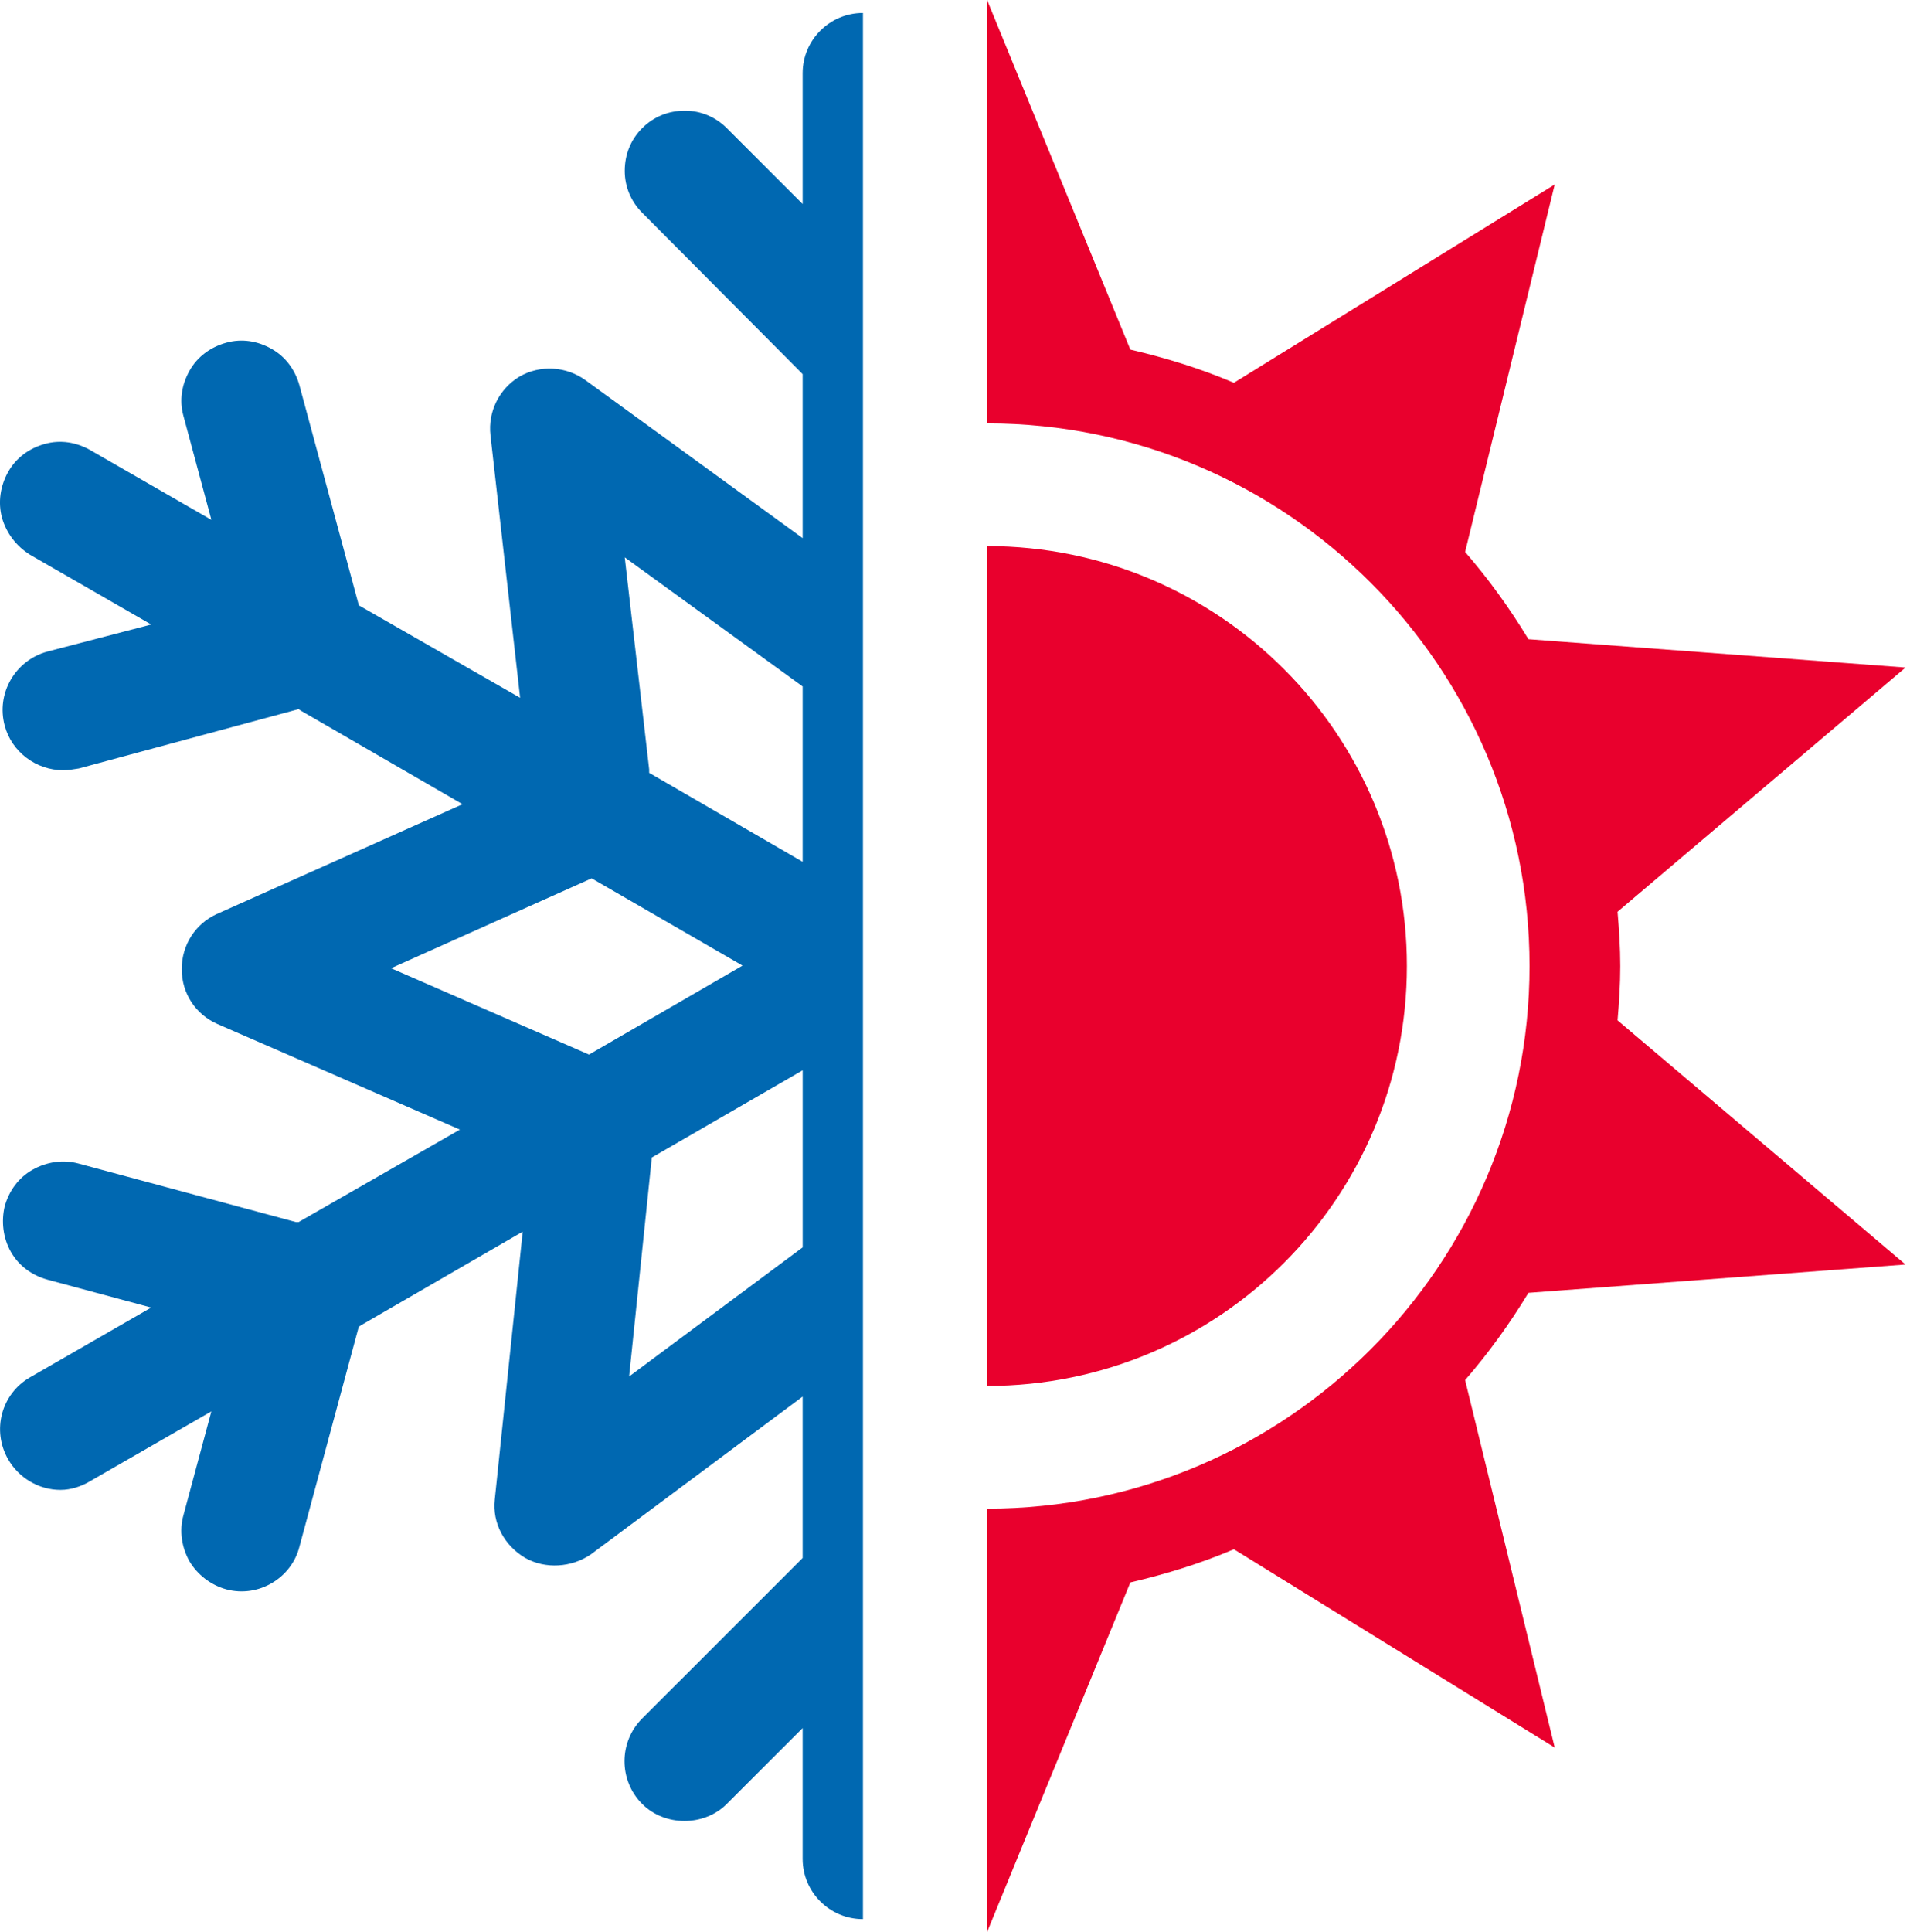
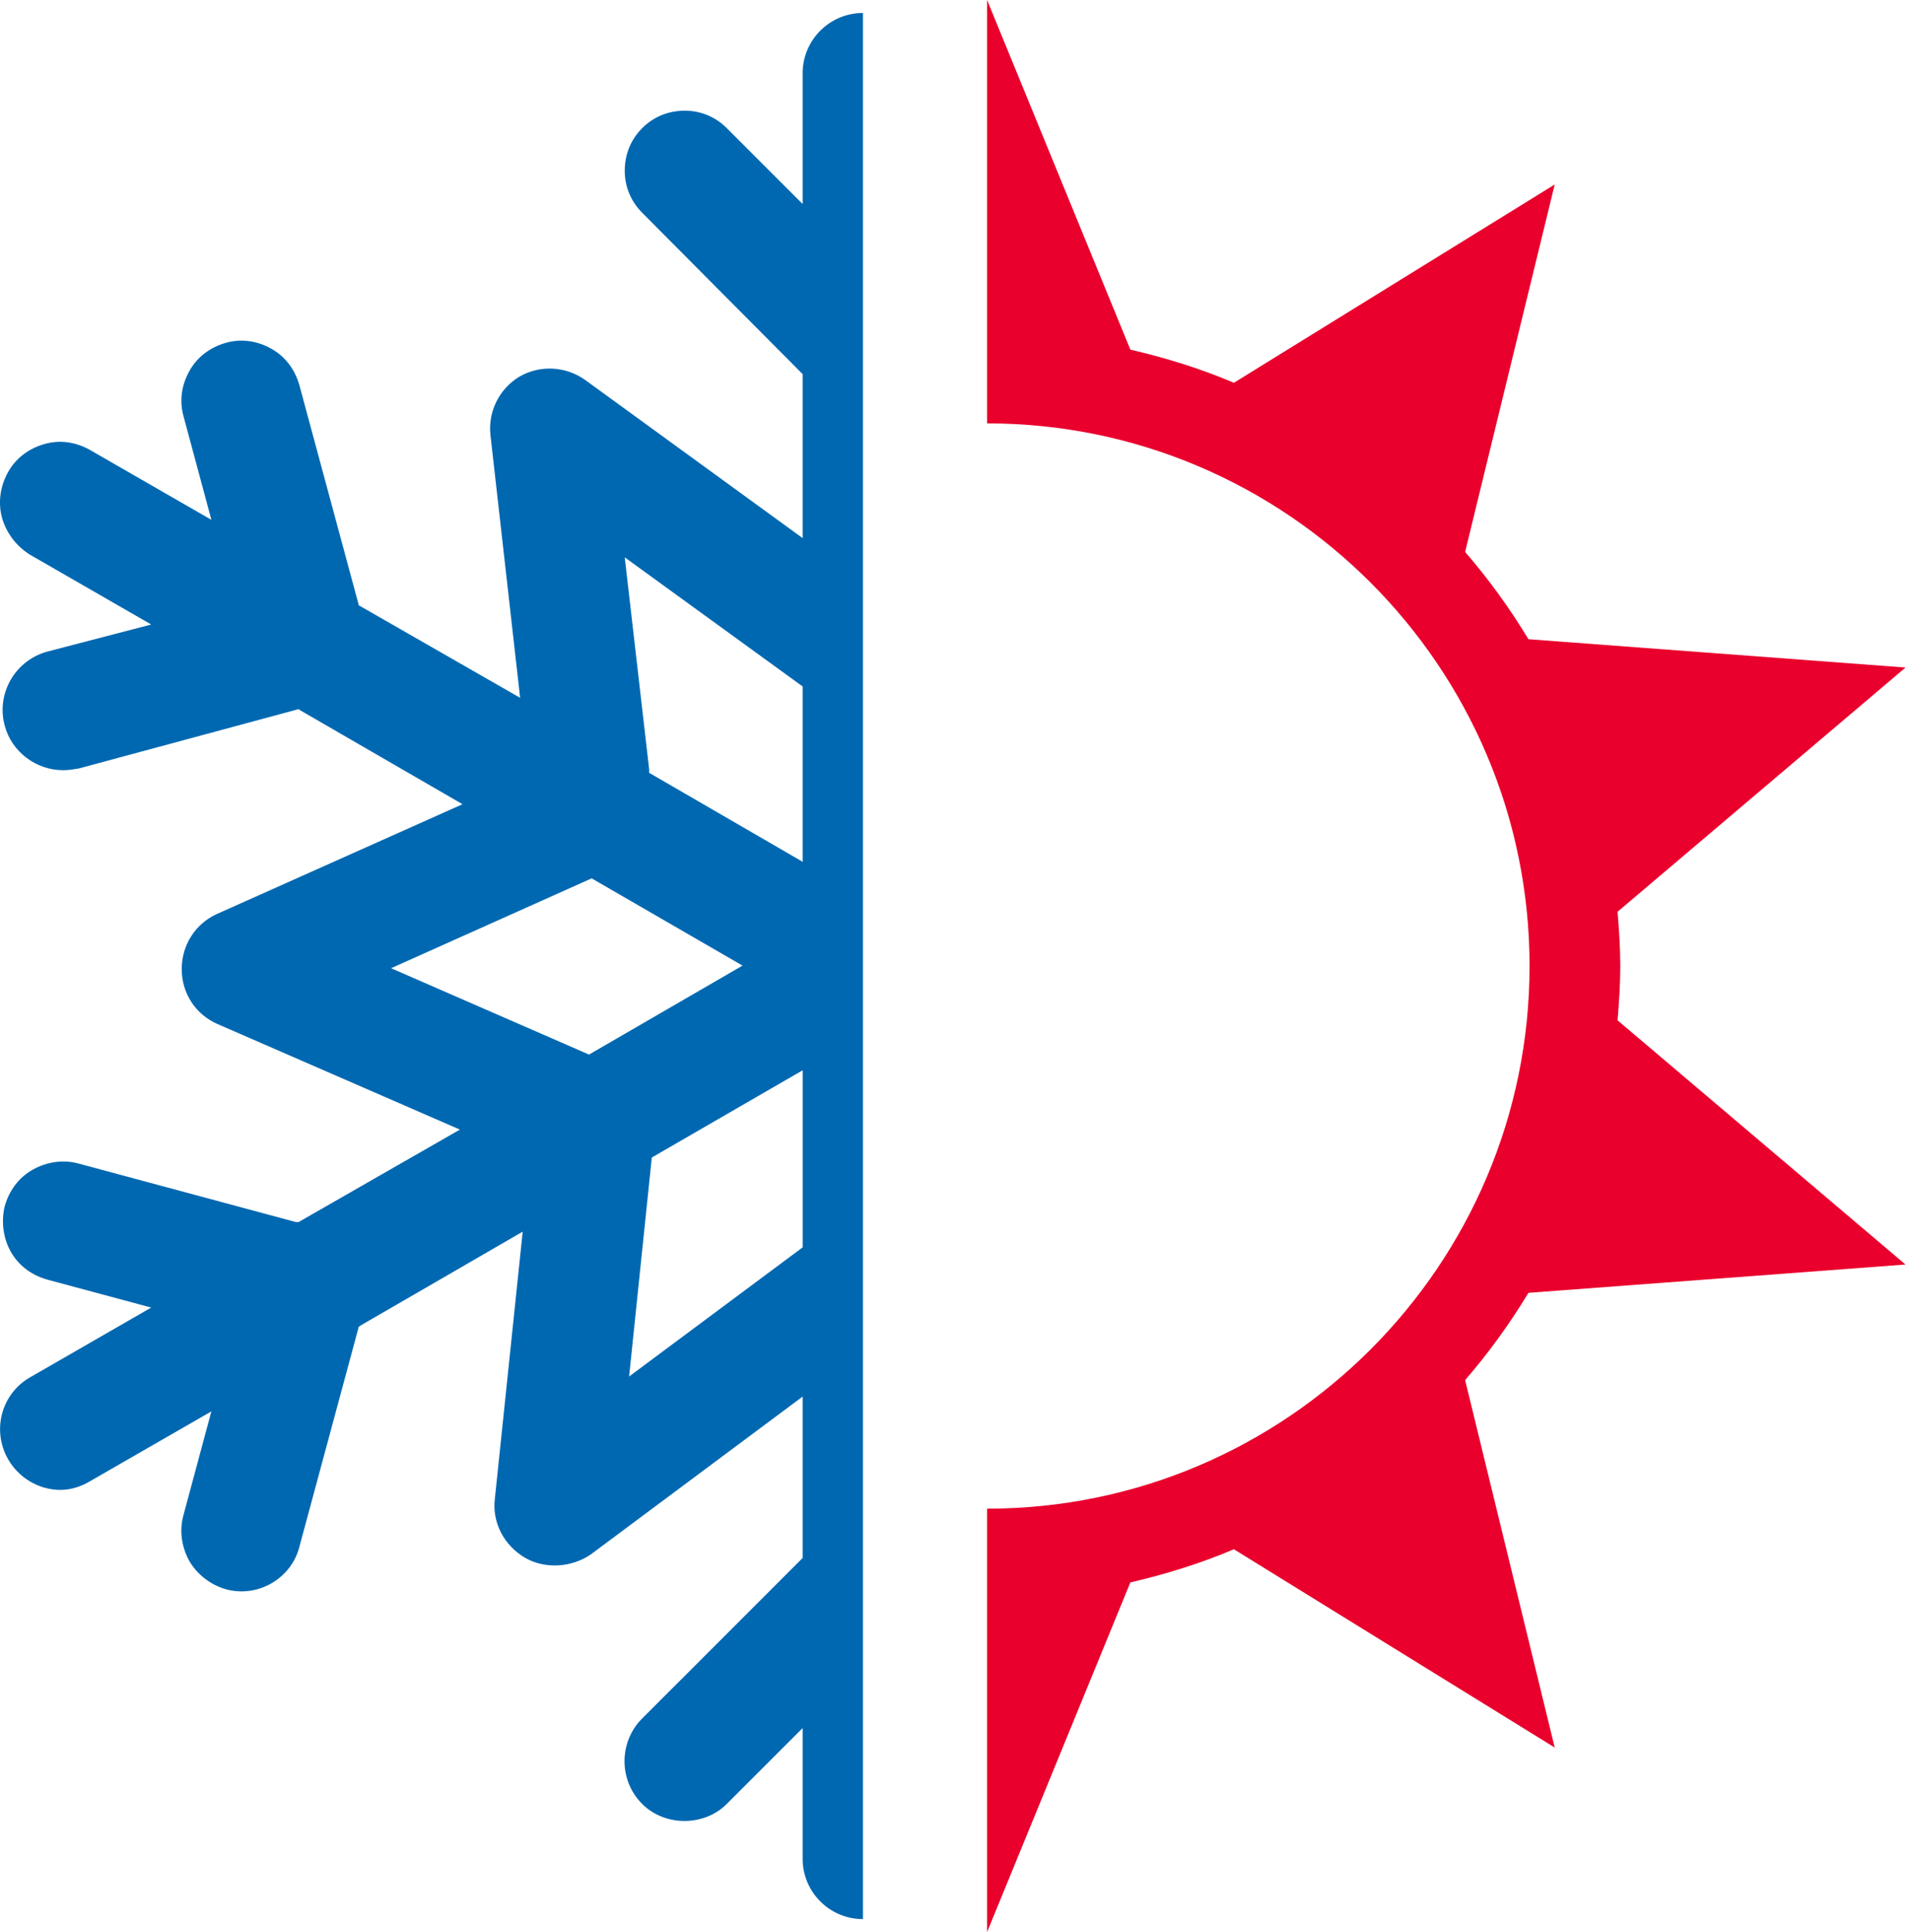
<svg xmlns="http://www.w3.org/2000/svg" width="89" height="90" viewBox="0 0 89 90" fill="none">
  <g clip-path="url(#clip0_2103_6024)">
-     <path d="M45.995 25.439V64.561C56.798 64.561 65.556 55.804 65.556 44.999C65.556 34.195 56.799 25.438 45.995 25.438V25.439Z" fill="#E9002D" />
    <path d="M88.792 58.906L75.373 47.529C75.444 46.693 75.5 45.854 75.5 45.001C75.5 44.147 75.443 43.308 75.373 42.472L88.792 31.095L71.221 29.776C70.349 28.337 69.367 26.976 68.27 25.711L72.445 8.594L57.495 17.831C55.953 17.175 54.334 16.672 52.671 16.286L45.995 0V19.722C59.933 19.722 71.272 31.062 71.272 44.999C71.272 58.937 59.933 70.277 45.995 70.277V89.999L52.671 73.713C54.334 73.326 55.953 72.824 57.495 72.168L72.445 81.405L68.27 64.288C69.367 63.023 70.349 61.662 71.221 60.223L88.791 58.904L88.792 58.906Z" fill="#E9002D" />
    <path d="M40.205 0.605C38.661 0.605 37.401 1.865 37.401 3.409V9.504L33.866 5.969C33.338 5.441 32.647 5.156 31.915 5.156C31.143 5.156 30.452 5.44 29.924 5.969C29.396 6.497 29.111 7.188 29.111 7.96C29.111 8.691 29.396 9.382 29.924 9.911L37.401 17.428V25.067L27.284 17.712C26.39 17.062 25.171 16.98 24.195 17.55C23.26 18.119 22.732 19.175 22.854 20.273L24.236 32.505L16.718 28.197L16.677 28.035L13.954 17.957C13.751 17.225 13.304 16.616 12.653 16.25C12.003 15.884 11.272 15.762 10.541 15.965C9.809 16.168 9.2 16.615 8.834 17.266C8.468 17.916 8.346 18.648 8.549 19.379L9.85 24.215L4.201 20.964C3.551 20.598 2.82 20.476 2.089 20.679C1.357 20.882 0.748 21.329 0.382 21.98C0.016 22.63 -0.106 23.402 0.097 24.133C0.3 24.824 0.747 25.434 1.398 25.84L7.046 29.091L2.211 30.351C0.707 30.758 -0.187 32.301 0.22 33.805C0.545 35.024 1.683 35.878 2.942 35.878C3.186 35.878 3.43 35.837 3.673 35.797L13.913 33.033L14.035 33.114L21.552 37.462L10.093 42.582C9.118 43.029 8.468 44.005 8.468 45.142C8.468 46.279 9.118 47.255 10.134 47.702L21.43 52.619L13.912 56.927H13.79L3.672 54.204C2.942 54.001 2.169 54.123 1.519 54.489C0.869 54.855 0.422 55.465 0.218 56.196C0.056 56.886 0.137 57.658 0.503 58.308C0.869 58.958 1.478 59.405 2.21 59.609L7.045 60.91L1.397 64.161C0.056 64.933 -0.391 66.639 0.381 67.98C0.869 68.834 1.803 69.403 2.819 69.403C3.307 69.403 3.794 69.24 4.2 68.996L9.849 65.746L8.548 70.581C8.345 71.312 8.467 72.085 8.833 72.735C9.199 73.344 9.808 73.832 10.54 74.034C12.043 74.441 13.587 73.507 13.953 72.044L16.717 61.804L16.839 61.723L24.356 57.374L23.055 69.85C22.933 70.947 23.502 72.004 24.478 72.573C25.413 73.101 26.632 73.02 27.526 72.411L37.401 65.055V72.573L29.923 80.05C28.826 81.147 28.826 82.934 29.923 84.032C30.98 85.089 32.809 85.089 33.865 84.032L37.401 80.497V86.592C37.401 88.136 38.66 89.396 40.204 89.396C40.207 89.396 40.209 89.394 40.211 89.394V0.607C40.211 0.607 40.206 0.605 40.204 0.605H40.205ZM27.446 49.124L18.222 45.102L27.569 40.916L34.599 44.98L27.447 49.124H27.446ZM37.401 58.105L29.315 64.12L30.372 53.92L37.402 49.856V58.105H37.401ZM37.401 40.145L30.249 36V35.838L29.111 25.963L37.401 31.977V40.145V40.145Z" fill="#0068B1" />
  </g>
  <defs>
    <clipPath id="clip0_2103_6024">
      <rect width="88.792" height="90" fill="white" />
    </clipPath>
  </defs>
</svg>